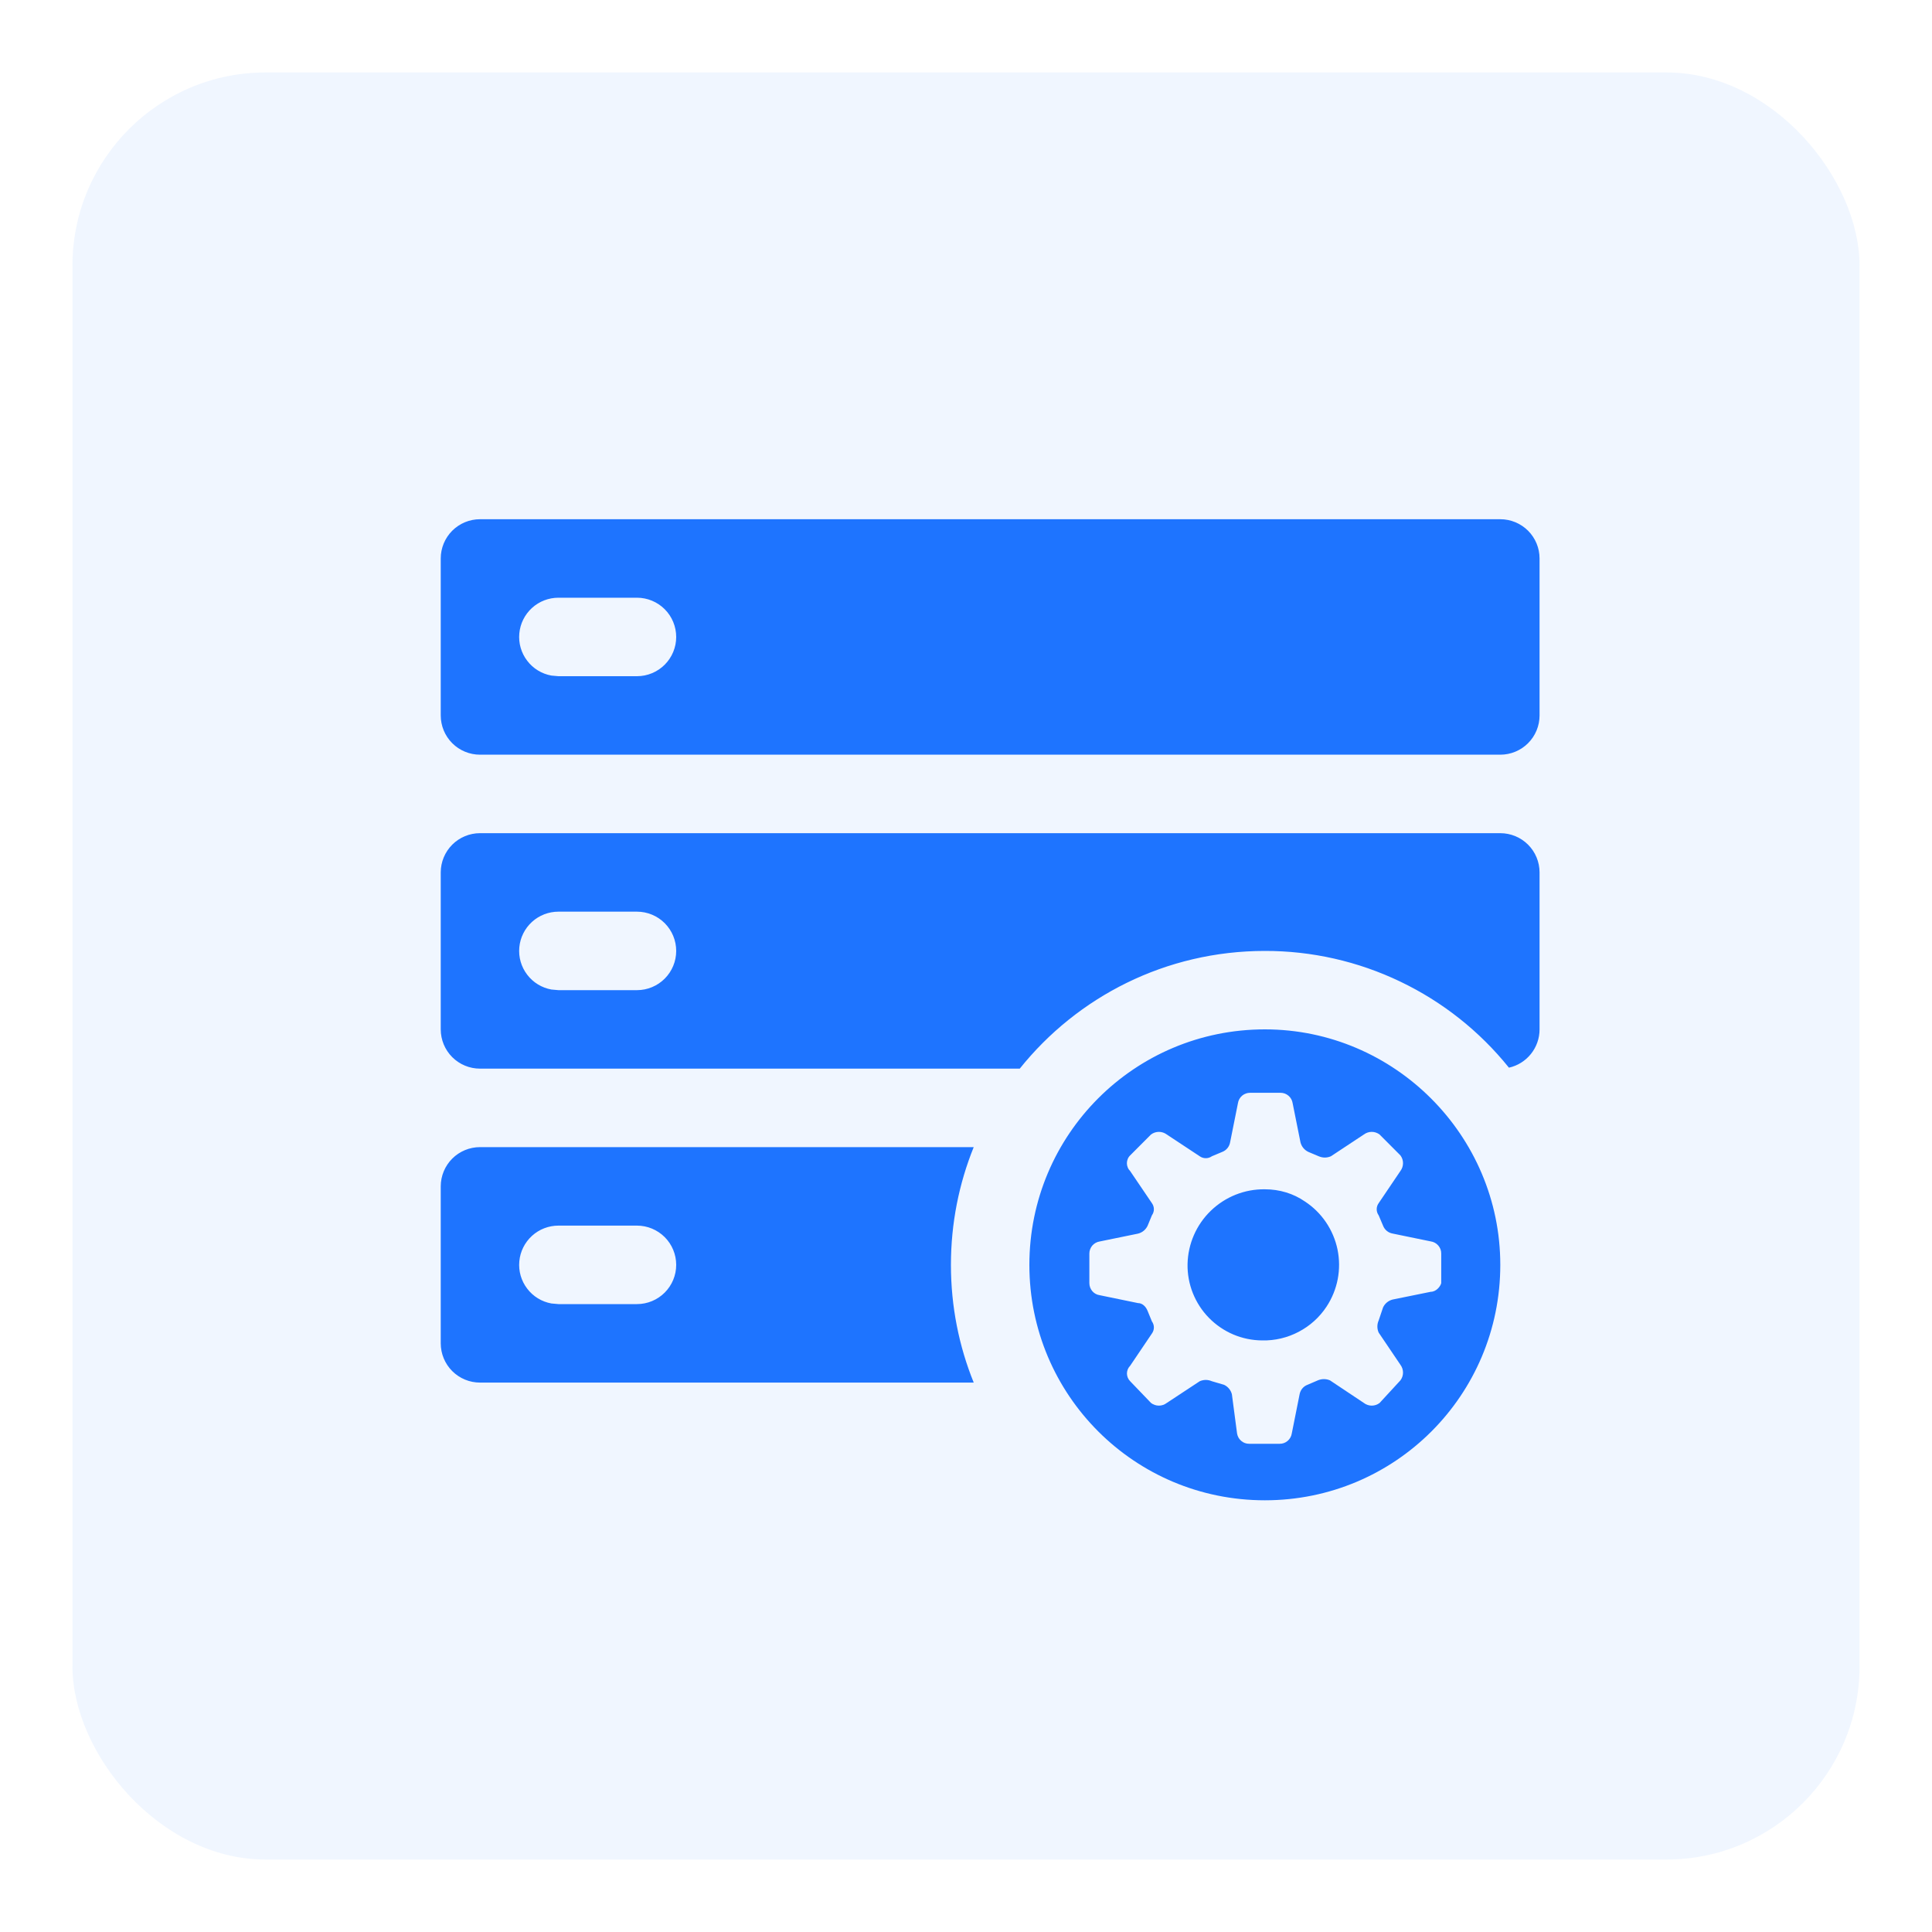
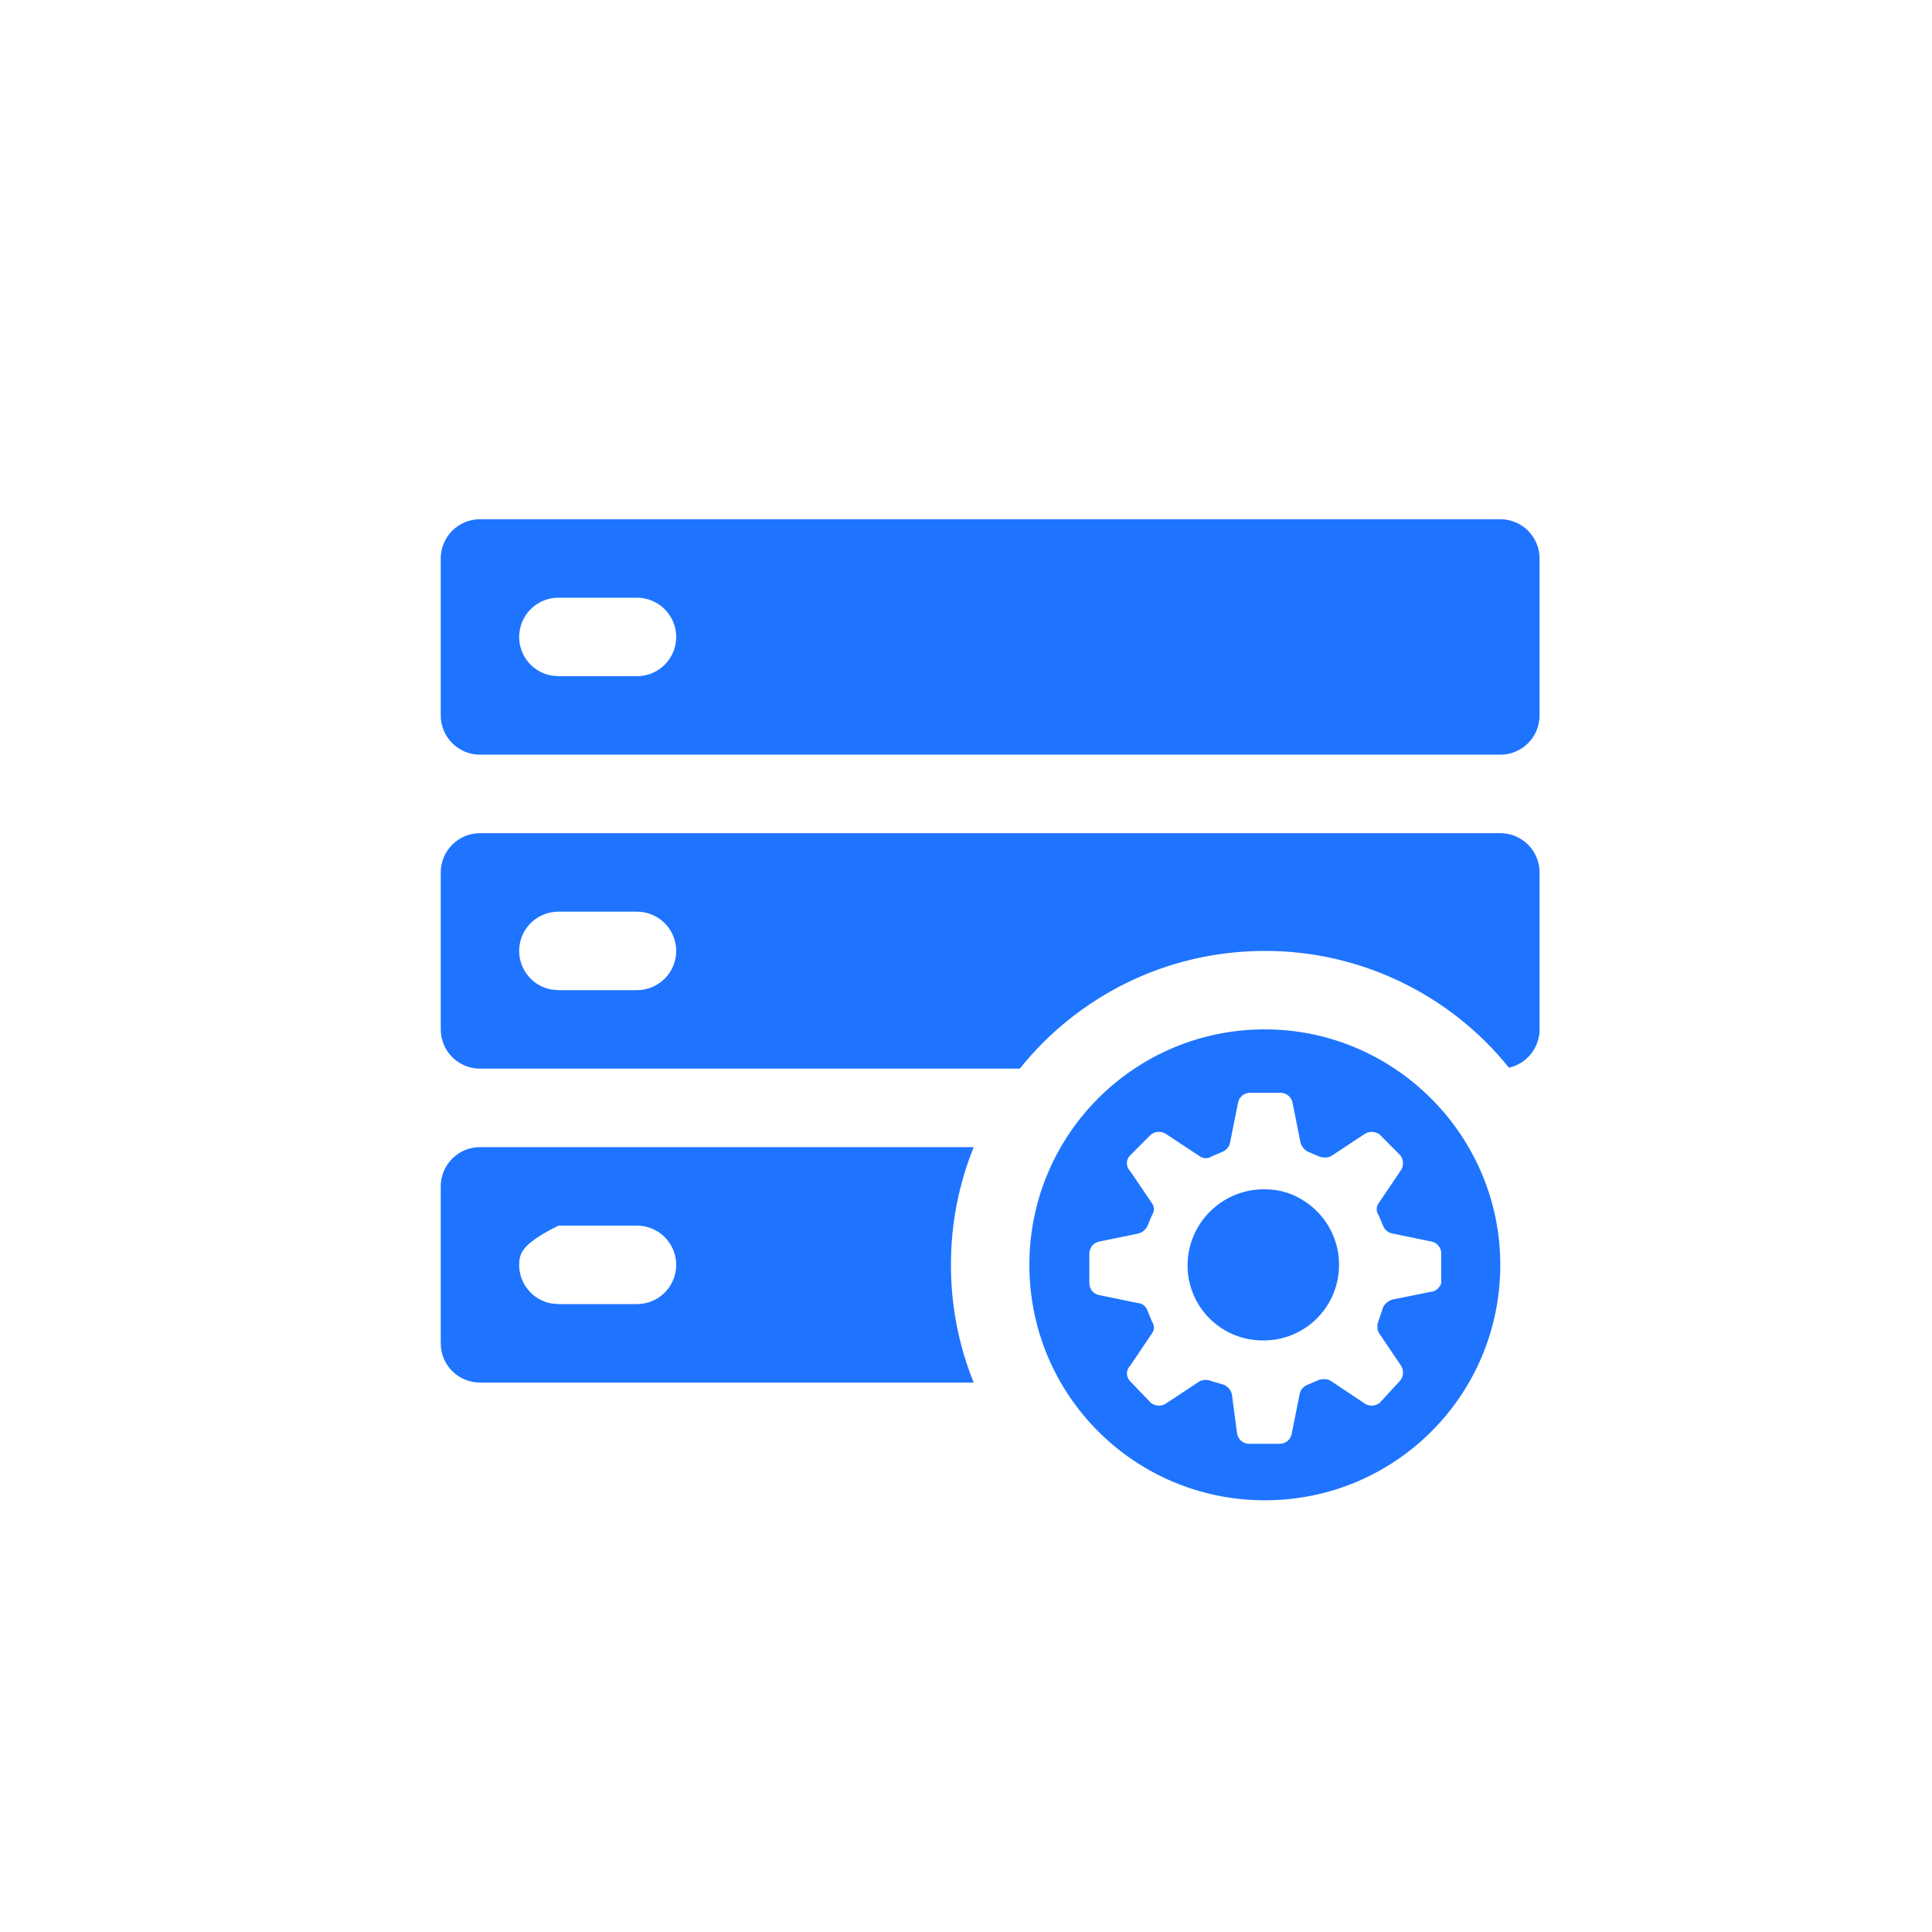
<svg xmlns="http://www.w3.org/2000/svg" width="40" height="40" viewBox="0 0 40 40" fill="none">
-   <rect x="1.5" y="1.5" width="37" height="37" rx="4" fill="#1E74FF" fill-opacity="0.07" />
-   <path d="M26.188 21.312C28.869 21.312 31.062 23.506 31.062 26.188C31.062 28.885 28.885 31.062 26.188 31.062C23.49 31.062 21.312 28.885 21.312 26.188C21.312 23.49 23.49 21.312 26.188 21.312ZM26.512 22.625H25.882C25.821 22.625 25.762 22.646 25.715 22.686C25.669 22.726 25.639 22.781 25.63 22.842L25.468 23.651C25.46 23.695 25.441 23.737 25.413 23.771C25.384 23.806 25.347 23.833 25.305 23.849L25.091 23.939C25.054 23.965 25.01 23.979 24.965 23.979C24.919 23.979 24.875 23.965 24.839 23.939L24.156 23.488C24.109 23.453 24.052 23.434 23.994 23.434C23.935 23.434 23.878 23.453 23.831 23.488L23.399 23.921C23.377 23.942 23.36 23.967 23.349 23.995C23.337 24.023 23.331 24.053 23.331 24.083C23.331 24.113 23.337 24.143 23.349 24.171C23.36 24.199 23.377 24.224 23.399 24.246L23.849 24.91C23.875 24.947 23.89 24.991 23.89 25.036C23.89 25.081 23.875 25.125 23.849 25.162L23.76 25.378C23.741 25.418 23.713 25.454 23.679 25.482C23.645 25.51 23.605 25.53 23.561 25.541L22.77 25.703C22.71 25.712 22.655 25.742 22.615 25.788C22.576 25.834 22.554 25.893 22.554 25.953V26.564C22.554 26.691 22.643 26.799 22.77 26.816L23.561 26.979C23.651 26.979 23.724 27.05 23.76 27.141L23.849 27.358C23.875 27.394 23.89 27.438 23.89 27.483C23.89 27.529 23.875 27.573 23.849 27.609L23.399 28.276C23.378 28.297 23.361 28.322 23.35 28.349C23.338 28.377 23.332 28.407 23.332 28.436C23.332 28.466 23.338 28.496 23.35 28.524C23.361 28.551 23.378 28.576 23.399 28.597L23.831 29.047C23.878 29.083 23.935 29.102 23.994 29.102C24.052 29.102 24.109 29.083 24.156 29.047L24.839 28.597C24.878 28.58 24.921 28.57 24.965 28.57C25.008 28.57 25.051 28.58 25.091 28.597L25.343 28.671C25.382 28.689 25.418 28.717 25.446 28.751C25.474 28.785 25.494 28.824 25.505 28.867L25.612 29.678C25.621 29.738 25.652 29.793 25.698 29.832C25.744 29.872 25.803 29.893 25.864 29.892H26.493C26.554 29.893 26.613 29.872 26.659 29.832C26.705 29.793 26.736 29.738 26.745 29.678L26.907 28.867C26.915 28.823 26.934 28.782 26.963 28.747C26.991 28.713 27.028 28.686 27.07 28.671L27.284 28.579C27.324 28.562 27.367 28.553 27.41 28.553C27.454 28.553 27.497 28.562 27.536 28.579L28.238 29.047C28.285 29.083 28.342 29.102 28.401 29.102C28.459 29.102 28.516 29.083 28.563 29.047L28.994 28.579C29.029 28.533 29.048 28.476 29.048 28.418C29.048 28.36 29.029 28.303 28.994 28.256L28.544 27.59C28.526 27.55 28.517 27.507 28.517 27.464C28.517 27.421 28.526 27.378 28.544 27.338L28.635 27.068C28.654 27.028 28.681 26.993 28.715 26.965C28.749 26.937 28.789 26.917 28.831 26.906L29.623 26.745C29.732 26.745 29.821 26.638 29.839 26.566V25.953C29.84 25.892 29.818 25.833 29.778 25.787C29.738 25.741 29.683 25.71 29.623 25.702L28.831 25.539C28.787 25.531 28.746 25.512 28.712 25.484C28.677 25.455 28.651 25.418 28.635 25.377L28.544 25.162C28.517 25.125 28.503 25.081 28.503 25.036C28.503 24.991 28.517 24.947 28.544 24.91L28.994 24.244C29.029 24.197 29.048 24.141 29.048 24.082C29.048 24.024 29.029 23.967 28.994 23.921L28.562 23.488C28.515 23.453 28.458 23.434 28.4 23.434C28.342 23.434 28.285 23.453 28.238 23.488L27.556 23.939C27.516 23.956 27.473 23.966 27.429 23.966C27.385 23.966 27.342 23.956 27.302 23.939L27.088 23.849C27.048 23.83 27.012 23.802 26.984 23.768C26.956 23.734 26.936 23.694 26.925 23.651L26.763 22.842C26.754 22.781 26.724 22.726 26.677 22.686C26.631 22.646 26.572 22.625 26.511 22.625H26.512ZM20.159 23.752C19.855 24.504 19.688 25.326 19.688 26.188C19.688 27.049 19.855 27.873 20.16 28.625H9.938C9.722 28.625 9.515 28.539 9.363 28.387C9.211 28.235 9.125 28.028 9.125 27.812V24.562C9.125 24.347 9.211 24.14 9.363 23.988C9.515 23.836 9.722 23.75 9.938 23.75H20.159V23.752ZM26.188 24.623C26.493 24.623 26.781 24.712 27.016 24.875C27.189 24.988 27.337 25.134 27.453 25.305C27.569 25.476 27.65 25.668 27.692 25.87C27.733 26.073 27.735 26.281 27.696 26.484C27.657 26.686 27.578 26.88 27.465 27.052C27.32 27.272 27.122 27.451 26.889 27.573C26.656 27.696 26.395 27.758 26.132 27.752C25.927 27.751 25.723 27.709 25.534 27.629C25.344 27.548 25.173 27.431 25.029 27.284C24.885 27.137 24.772 26.962 24.696 26.771C24.62 26.58 24.583 26.375 24.587 26.17C24.596 25.753 24.769 25.356 25.069 25.067C25.369 24.777 25.771 24.617 26.188 24.623ZM13.188 25.375H11.562C11.36 25.375 11.164 25.45 11.014 25.587C10.864 25.724 10.77 25.912 10.752 26.114C10.733 26.316 10.791 26.518 10.915 26.68C11.037 26.841 11.216 26.951 11.416 26.987L11.562 27H13.188C13.403 27 13.61 26.914 13.762 26.762C13.914 26.61 14 26.403 14 26.188C14 25.972 13.914 25.765 13.762 25.613C13.61 25.461 13.403 25.375 13.188 25.375ZM31.062 17.25C31.278 17.25 31.485 17.336 31.637 17.488C31.789 17.64 31.875 17.847 31.875 18.062V21.312C31.875 21.497 31.812 21.676 31.697 21.82C31.582 21.964 31.421 22.065 31.241 22.105C30.634 21.35 29.864 20.74 28.989 20.322C28.115 19.903 27.157 19.686 26.188 19.688C24.135 19.688 22.304 20.638 21.113 22.125H9.938C9.722 22.125 9.515 22.039 9.363 21.887C9.211 21.735 9.125 21.528 9.125 21.312V18.062C9.125 17.847 9.211 17.64 9.363 17.488C9.515 17.336 9.722 17.25 9.938 17.25H31.062ZM13.188 18.875H11.562C11.36 18.875 11.164 18.95 11.014 19.087C10.864 19.224 10.77 19.412 10.752 19.614C10.733 19.816 10.791 20.018 10.915 20.18C11.037 20.341 11.216 20.451 11.416 20.487L11.562 20.5H13.188C13.403 20.5 13.61 20.414 13.762 20.262C13.914 20.11 14 19.903 14 19.688C14 19.472 13.914 19.265 13.762 19.113C13.61 18.961 13.403 18.875 13.188 18.875ZM31.062 10.75C31.278 10.75 31.485 10.836 31.637 10.988C31.789 11.14 31.875 11.347 31.875 11.562V14.812C31.875 15.028 31.789 15.235 31.637 15.387C31.485 15.539 31.278 15.625 31.062 15.625H9.938C9.722 15.625 9.515 15.539 9.363 15.387C9.211 15.235 9.125 15.028 9.125 14.812V11.562C9.125 11.347 9.211 11.14 9.363 10.988C9.515 10.836 9.722 10.75 9.938 10.75H31.062ZM13.188 12.375H11.562C11.36 12.375 11.164 12.45 11.014 12.587C10.864 12.724 10.77 12.912 10.752 13.114C10.733 13.316 10.791 13.518 10.915 13.68C11.037 13.841 11.216 13.951 11.416 13.987L11.562 14H13.188C13.403 14 13.61 13.914 13.762 13.762C13.914 13.61 14 13.403 14 13.188C14 12.972 13.914 12.765 13.762 12.613C13.61 12.461 13.403 12.375 13.188 12.375Z" fill="#1E74FF" />
+   <path d="M26.188 21.312C28.869 21.312 31.062 23.506 31.062 26.188C31.062 28.885 28.885 31.062 26.188 31.062C23.49 31.062 21.312 28.885 21.312 26.188C21.312 23.49 23.49 21.312 26.188 21.312ZM26.512 22.625H25.882C25.821 22.625 25.762 22.646 25.715 22.686C25.669 22.726 25.639 22.781 25.63 22.842L25.468 23.651C25.46 23.695 25.441 23.737 25.413 23.771C25.384 23.806 25.347 23.833 25.305 23.849L25.091 23.939C25.054 23.965 25.01 23.979 24.965 23.979C24.919 23.979 24.875 23.965 24.839 23.939L24.156 23.488C24.109 23.453 24.052 23.434 23.994 23.434C23.935 23.434 23.878 23.453 23.831 23.488L23.399 23.921C23.377 23.942 23.36 23.967 23.349 23.995C23.337 24.023 23.331 24.053 23.331 24.083C23.331 24.113 23.337 24.143 23.349 24.171C23.36 24.199 23.377 24.224 23.399 24.246L23.849 24.91C23.875 24.947 23.89 24.991 23.89 25.036C23.89 25.081 23.875 25.125 23.849 25.162L23.76 25.378C23.741 25.418 23.713 25.454 23.679 25.482C23.645 25.51 23.605 25.53 23.561 25.541L22.77 25.703C22.71 25.712 22.655 25.742 22.615 25.788C22.576 25.834 22.554 25.893 22.554 25.953V26.564C22.554 26.691 22.643 26.799 22.77 26.816L23.561 26.979C23.651 26.979 23.724 27.05 23.76 27.141L23.849 27.358C23.875 27.394 23.89 27.438 23.89 27.483C23.89 27.529 23.875 27.573 23.849 27.609L23.399 28.276C23.378 28.297 23.361 28.322 23.35 28.349C23.338 28.377 23.332 28.407 23.332 28.436C23.332 28.466 23.338 28.496 23.35 28.524C23.361 28.551 23.378 28.576 23.399 28.597L23.831 29.047C23.878 29.083 23.935 29.102 23.994 29.102C24.052 29.102 24.109 29.083 24.156 29.047L24.839 28.597C24.878 28.58 24.921 28.57 24.965 28.57C25.008 28.57 25.051 28.58 25.091 28.597L25.343 28.671C25.382 28.689 25.418 28.717 25.446 28.751C25.474 28.785 25.494 28.824 25.505 28.867L25.612 29.678C25.621 29.738 25.652 29.793 25.698 29.832C25.744 29.872 25.803 29.893 25.864 29.892H26.493C26.554 29.893 26.613 29.872 26.659 29.832C26.705 29.793 26.736 29.738 26.745 29.678L26.907 28.867C26.915 28.823 26.934 28.782 26.963 28.747C26.991 28.713 27.028 28.686 27.07 28.671L27.284 28.579C27.324 28.562 27.367 28.553 27.41 28.553C27.454 28.553 27.497 28.562 27.536 28.579L28.238 29.047C28.285 29.083 28.342 29.102 28.401 29.102C28.459 29.102 28.516 29.083 28.563 29.047L28.994 28.579C29.029 28.533 29.048 28.476 29.048 28.418C29.048 28.36 29.029 28.303 28.994 28.256L28.544 27.59C28.526 27.55 28.517 27.507 28.517 27.464C28.517 27.421 28.526 27.378 28.544 27.338L28.635 27.068C28.654 27.028 28.681 26.993 28.715 26.965C28.749 26.937 28.789 26.917 28.831 26.906L29.623 26.745C29.732 26.745 29.821 26.638 29.839 26.566V25.953C29.84 25.892 29.818 25.833 29.778 25.787C29.738 25.741 29.683 25.71 29.623 25.702L28.831 25.539C28.787 25.531 28.746 25.512 28.712 25.484C28.677 25.455 28.651 25.418 28.635 25.377L28.544 25.162C28.517 25.125 28.503 25.081 28.503 25.036C28.503 24.991 28.517 24.947 28.544 24.91L28.994 24.244C29.029 24.197 29.048 24.141 29.048 24.082C29.048 24.024 29.029 23.967 28.994 23.921L28.562 23.488C28.515 23.453 28.458 23.434 28.4 23.434C28.342 23.434 28.285 23.453 28.238 23.488L27.556 23.939C27.516 23.956 27.473 23.966 27.429 23.966C27.385 23.966 27.342 23.956 27.302 23.939L27.088 23.849C27.048 23.83 27.012 23.802 26.984 23.768C26.956 23.734 26.936 23.694 26.925 23.651L26.763 22.842C26.754 22.781 26.724 22.726 26.677 22.686C26.631 22.646 26.572 22.625 26.511 22.625H26.512ZM20.159 23.752C19.855 24.504 19.688 25.326 19.688 26.188C19.688 27.049 19.855 27.873 20.16 28.625H9.938C9.722 28.625 9.515 28.539 9.363 28.387C9.211 28.235 9.125 28.028 9.125 27.812V24.562C9.125 24.347 9.211 24.14 9.363 23.988C9.515 23.836 9.722 23.75 9.938 23.75H20.159V23.752ZM26.188 24.623C26.493 24.623 26.781 24.712 27.016 24.875C27.189 24.988 27.337 25.134 27.453 25.305C27.569 25.476 27.65 25.668 27.692 25.87C27.733 26.073 27.735 26.281 27.696 26.484C27.657 26.686 27.578 26.88 27.465 27.052C27.32 27.272 27.122 27.451 26.889 27.573C26.656 27.696 26.395 27.758 26.132 27.752C25.927 27.751 25.723 27.709 25.534 27.629C25.344 27.548 25.173 27.431 25.029 27.284C24.885 27.137 24.772 26.962 24.696 26.771C24.62 26.58 24.583 26.375 24.587 26.17C24.596 25.753 24.769 25.356 25.069 25.067C25.369 24.777 25.771 24.617 26.188 24.623ZM13.188 25.375H11.562C10.864 25.724 10.77 25.912 10.752 26.114C10.733 26.316 10.791 26.518 10.915 26.68C11.037 26.841 11.216 26.951 11.416 26.987L11.562 27H13.188C13.403 27 13.61 26.914 13.762 26.762C13.914 26.61 14 26.403 14 26.188C14 25.972 13.914 25.765 13.762 25.613C13.61 25.461 13.403 25.375 13.188 25.375ZM31.062 17.25C31.278 17.25 31.485 17.336 31.637 17.488C31.789 17.64 31.875 17.847 31.875 18.062V21.312C31.875 21.497 31.812 21.676 31.697 21.82C31.582 21.964 31.421 22.065 31.241 22.105C30.634 21.35 29.864 20.74 28.989 20.322C28.115 19.903 27.157 19.686 26.188 19.688C24.135 19.688 22.304 20.638 21.113 22.125H9.938C9.722 22.125 9.515 22.039 9.363 21.887C9.211 21.735 9.125 21.528 9.125 21.312V18.062C9.125 17.847 9.211 17.64 9.363 17.488C9.515 17.336 9.722 17.25 9.938 17.25H31.062ZM13.188 18.875H11.562C11.36 18.875 11.164 18.95 11.014 19.087C10.864 19.224 10.77 19.412 10.752 19.614C10.733 19.816 10.791 20.018 10.915 20.18C11.037 20.341 11.216 20.451 11.416 20.487L11.562 20.5H13.188C13.403 20.5 13.61 20.414 13.762 20.262C13.914 20.11 14 19.903 14 19.688C14 19.472 13.914 19.265 13.762 19.113C13.61 18.961 13.403 18.875 13.188 18.875ZM31.062 10.75C31.278 10.75 31.485 10.836 31.637 10.988C31.789 11.14 31.875 11.347 31.875 11.562V14.812C31.875 15.028 31.789 15.235 31.637 15.387C31.485 15.539 31.278 15.625 31.062 15.625H9.938C9.722 15.625 9.515 15.539 9.363 15.387C9.211 15.235 9.125 15.028 9.125 14.812V11.562C9.125 11.347 9.211 11.14 9.363 10.988C9.515 10.836 9.722 10.75 9.938 10.75H31.062ZM13.188 12.375H11.562C11.36 12.375 11.164 12.45 11.014 12.587C10.864 12.724 10.77 12.912 10.752 13.114C10.733 13.316 10.791 13.518 10.915 13.68C11.037 13.841 11.216 13.951 11.416 13.987L11.562 14H13.188C13.403 14 13.61 13.914 13.762 13.762C13.914 13.61 14 13.403 14 13.188C14 12.972 13.914 12.765 13.762 12.613C13.61 12.461 13.403 12.375 13.188 12.375Z" fill="#1E74FF" />
</svg>